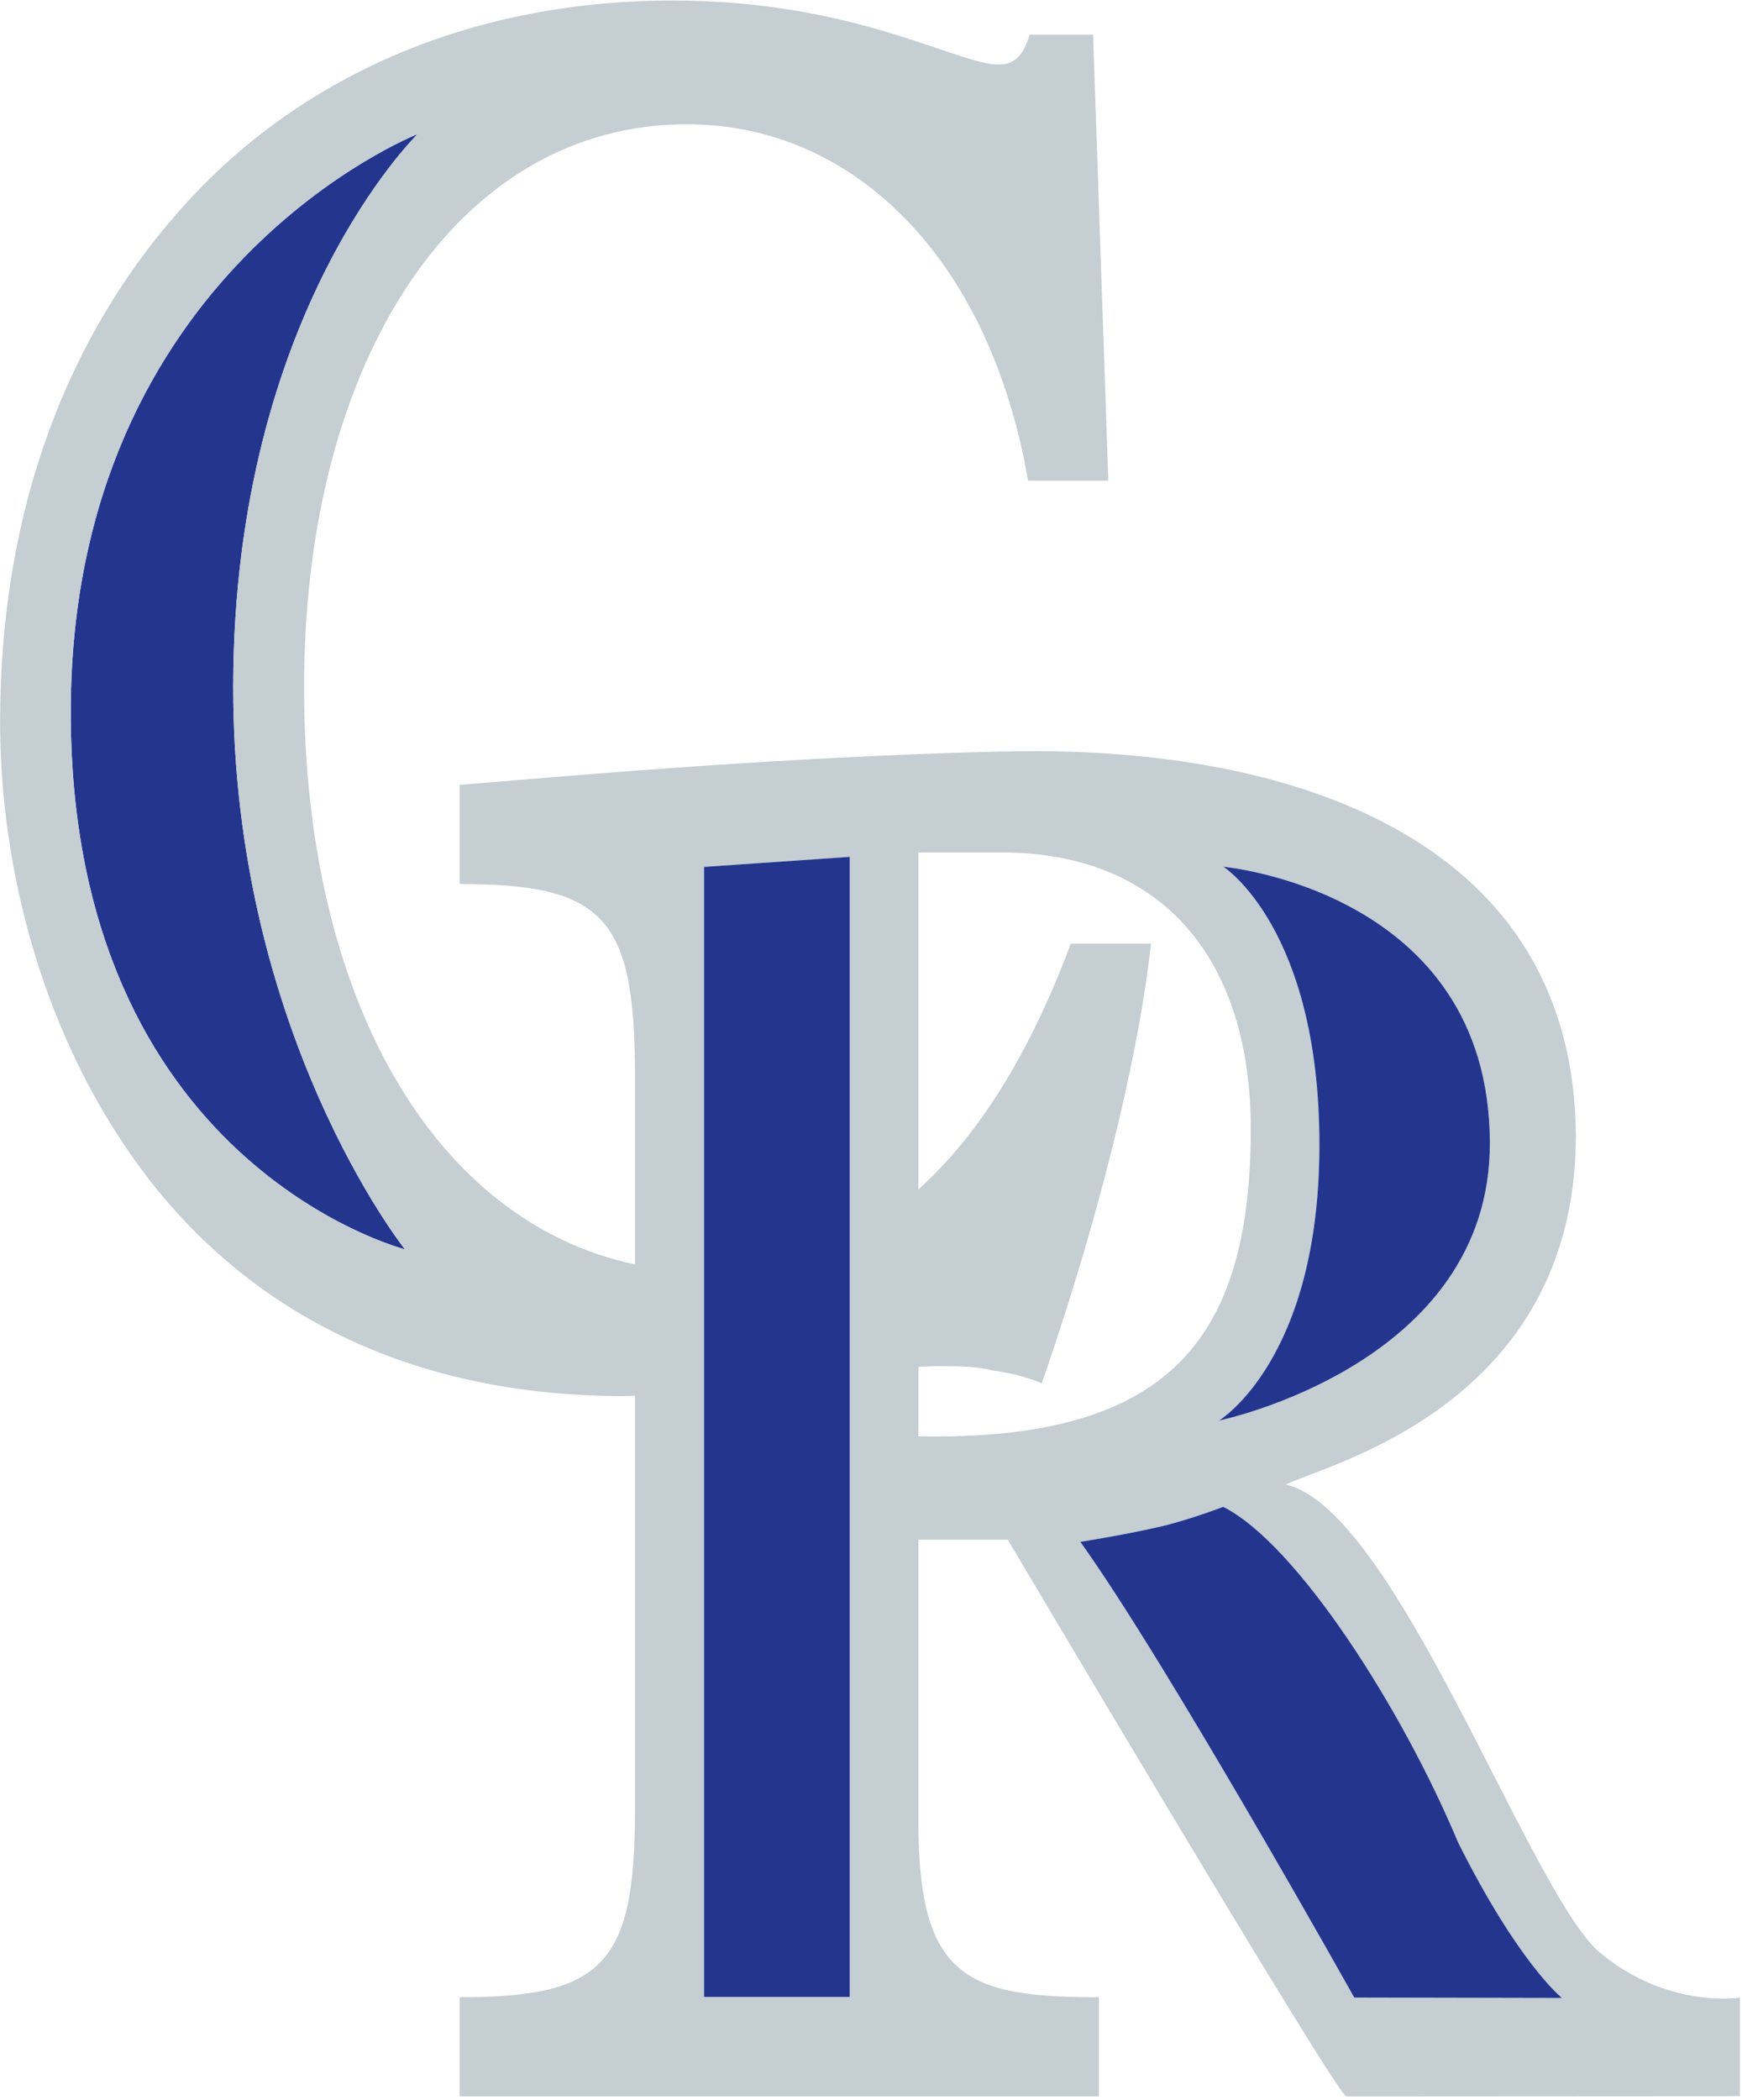
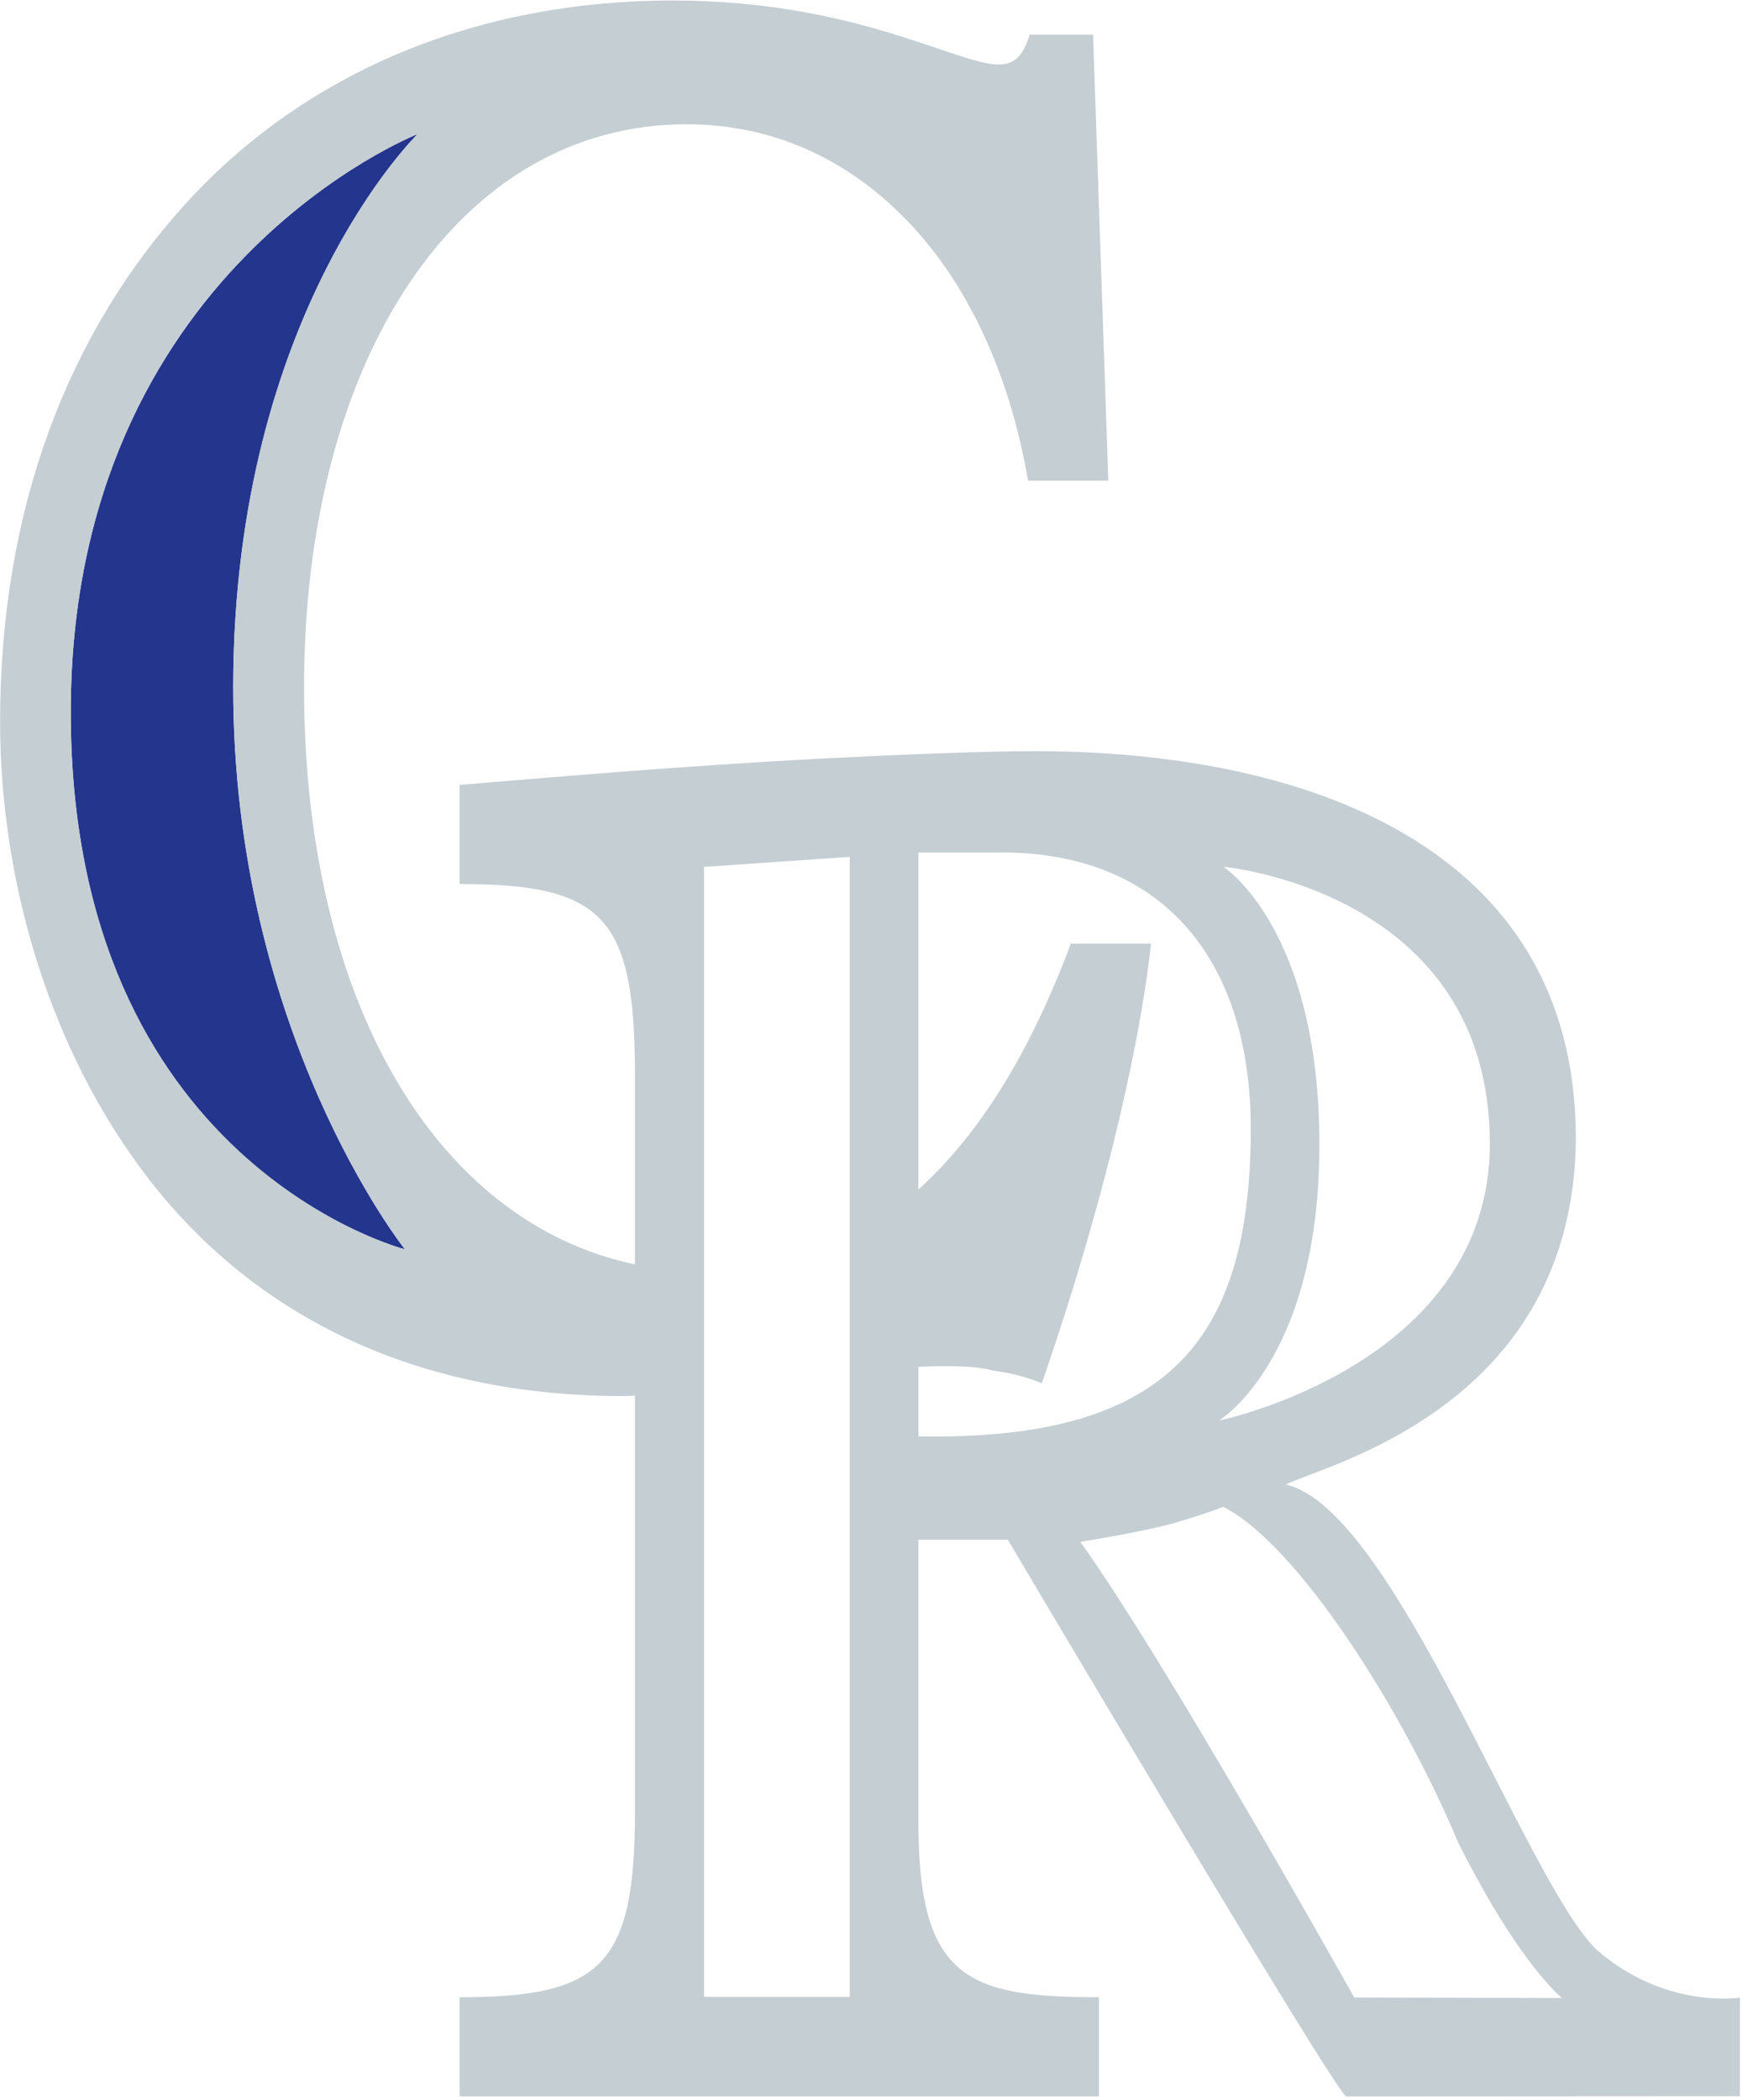
<svg xmlns="http://www.w3.org/2000/svg" width="414" height="499" viewBox="0 0 414 499" fill="none">
  <path fill-rule="evenodd" clip-rule="evenodd" d="M99.275 31.844C99.275 31.844 16.901 64.11 16.817 169.038C16.715 276.524 96.24 296.843 96.24 296.843C96.24 296.843 55.3 245.453 55.422 162.971C55.572 74.171 99.275 31.844 99.275 31.844Z" fill="#24358E" />
  <path fill-rule="evenodd" clip-rule="evenodd" d="M321.847 474.606C321.847 474.606 277.247 394.897 256.74 366.336C256.74 366.336 271.793 363.956 279.133 361.846C285.829 359.933 290.703 358.011 290.703 358.011C308.185 366.812 333.175 405.827 346.529 437.738C360.919 466.532 371.21 474.718 371.21 474.718L321.847 474.606ZM218.265 341.285V324.745C219.788 324.69 221.328 324.605 222.823 324.605C227.707 324.605 232.161 324.605 235.803 325.614C239.865 326.118 243.937 327.135 247.579 328.657L248.812 325.1C260.569 290.632 270.309 253.12 273.549 224.214H254.479C244.787 250.189 232.675 269.631 218.265 282.624V202.532H237.914C276.799 202.532 297.259 228.572 297.259 268.147C297.259 319.743 276.425 342.293 218.265 341.285ZM354.075 271.498C354.252 324.232 289.705 337.523 289.705 337.523C289.705 337.523 313.545 323.159 313.565 272.086C313.592 220.527 290.75 205.939 290.75 205.939C290.75 205.939 353.906 211.632 354.074 271.498H354.075ZM201.95 474.466H167.323V205.976L201.95 203.586V474.466ZM16.817 169.034C16.901 64.114 99.275 31.839 99.275 31.839C99.275 31.839 55.571 74.176 55.422 162.976C55.3 245.448 96.24 296.838 96.24 296.838C96.24 296.838 16.714 276.52 16.817 169.034ZM379.38 463.209C362.347 446.456 331.26 358.505 305.57 352.719C314.992 347.996 374.244 334.191 374.515 270.154C374.245 200.908 310.089 178.479 245.935 178.479C232.3 178.479 207.441 179.487 182.181 180.981C150.103 182.987 133.668 184.49 109.229 186.487V210.036C143.688 210.036 150.906 218.054 150.906 255.631V300.422C103.43 290.408 72.258 237.598 72.258 163.377C72.258 84.789 109.201 29.525 163.158 29.525C183.46 29.525 201.306 37.645 215.51 52.345C229.732 67.036 239.864 88.335 244.328 114.199H263.398L259.774 8.235H244.73C243.114 13.303 241.097 15.338 237.418 15.338C227.285 15.338 203.36 0.124 159.928 0.124C112.852 0.124 72.669 17.363 44.682 47.781C16.265 78.703 0.025 120.788 0.025 171.488C0.025 206.471 10.167 246.017 33.326 277.443C56.439 308.888 93.783 331.699 148.142 331.699C149.085 331.699 149.982 331.625 150.906 331.606V430.458C150.906 467.027 142.894 474.54 109.229 474.54V498.089H261.175V474.54C229.891 474.54 218.265 470.032 218.265 432.969V365.832H239.519C239.519 365.832 317.831 498.117 319.969 498.108C325.516 498.089 413.503 498.052 413.503 498.052V474.624C413.503 474.624 395.825 477.527 379.38 463.209Z" fill="#C4CED3" />
-   <path fill-rule="evenodd" clip-rule="evenodd" d="M167.325 474.465H201.952V203.585L167.325 205.975V474.465ZM313.567 272.088C313.548 323.161 289.698 337.525 289.698 337.525C289.698 337.525 354.245 324.235 354.078 271.5C353.9 211.634 290.753 205.94 290.753 205.94C290.753 205.94 313.595 220.529 313.567 272.088ZM346.525 437.74C333.171 405.83 308.191 366.806 290.7 358.013C290.7 358.013 285.825 359.936 279.13 361.85C271.79 363.95 256.745 366.339 256.745 366.339C277.243 394.89 321.844 474.609 321.844 474.609L371.207 474.711C371.207 474.711 360.916 466.535 346.525 437.741" fill="#24358E" />
</svg>